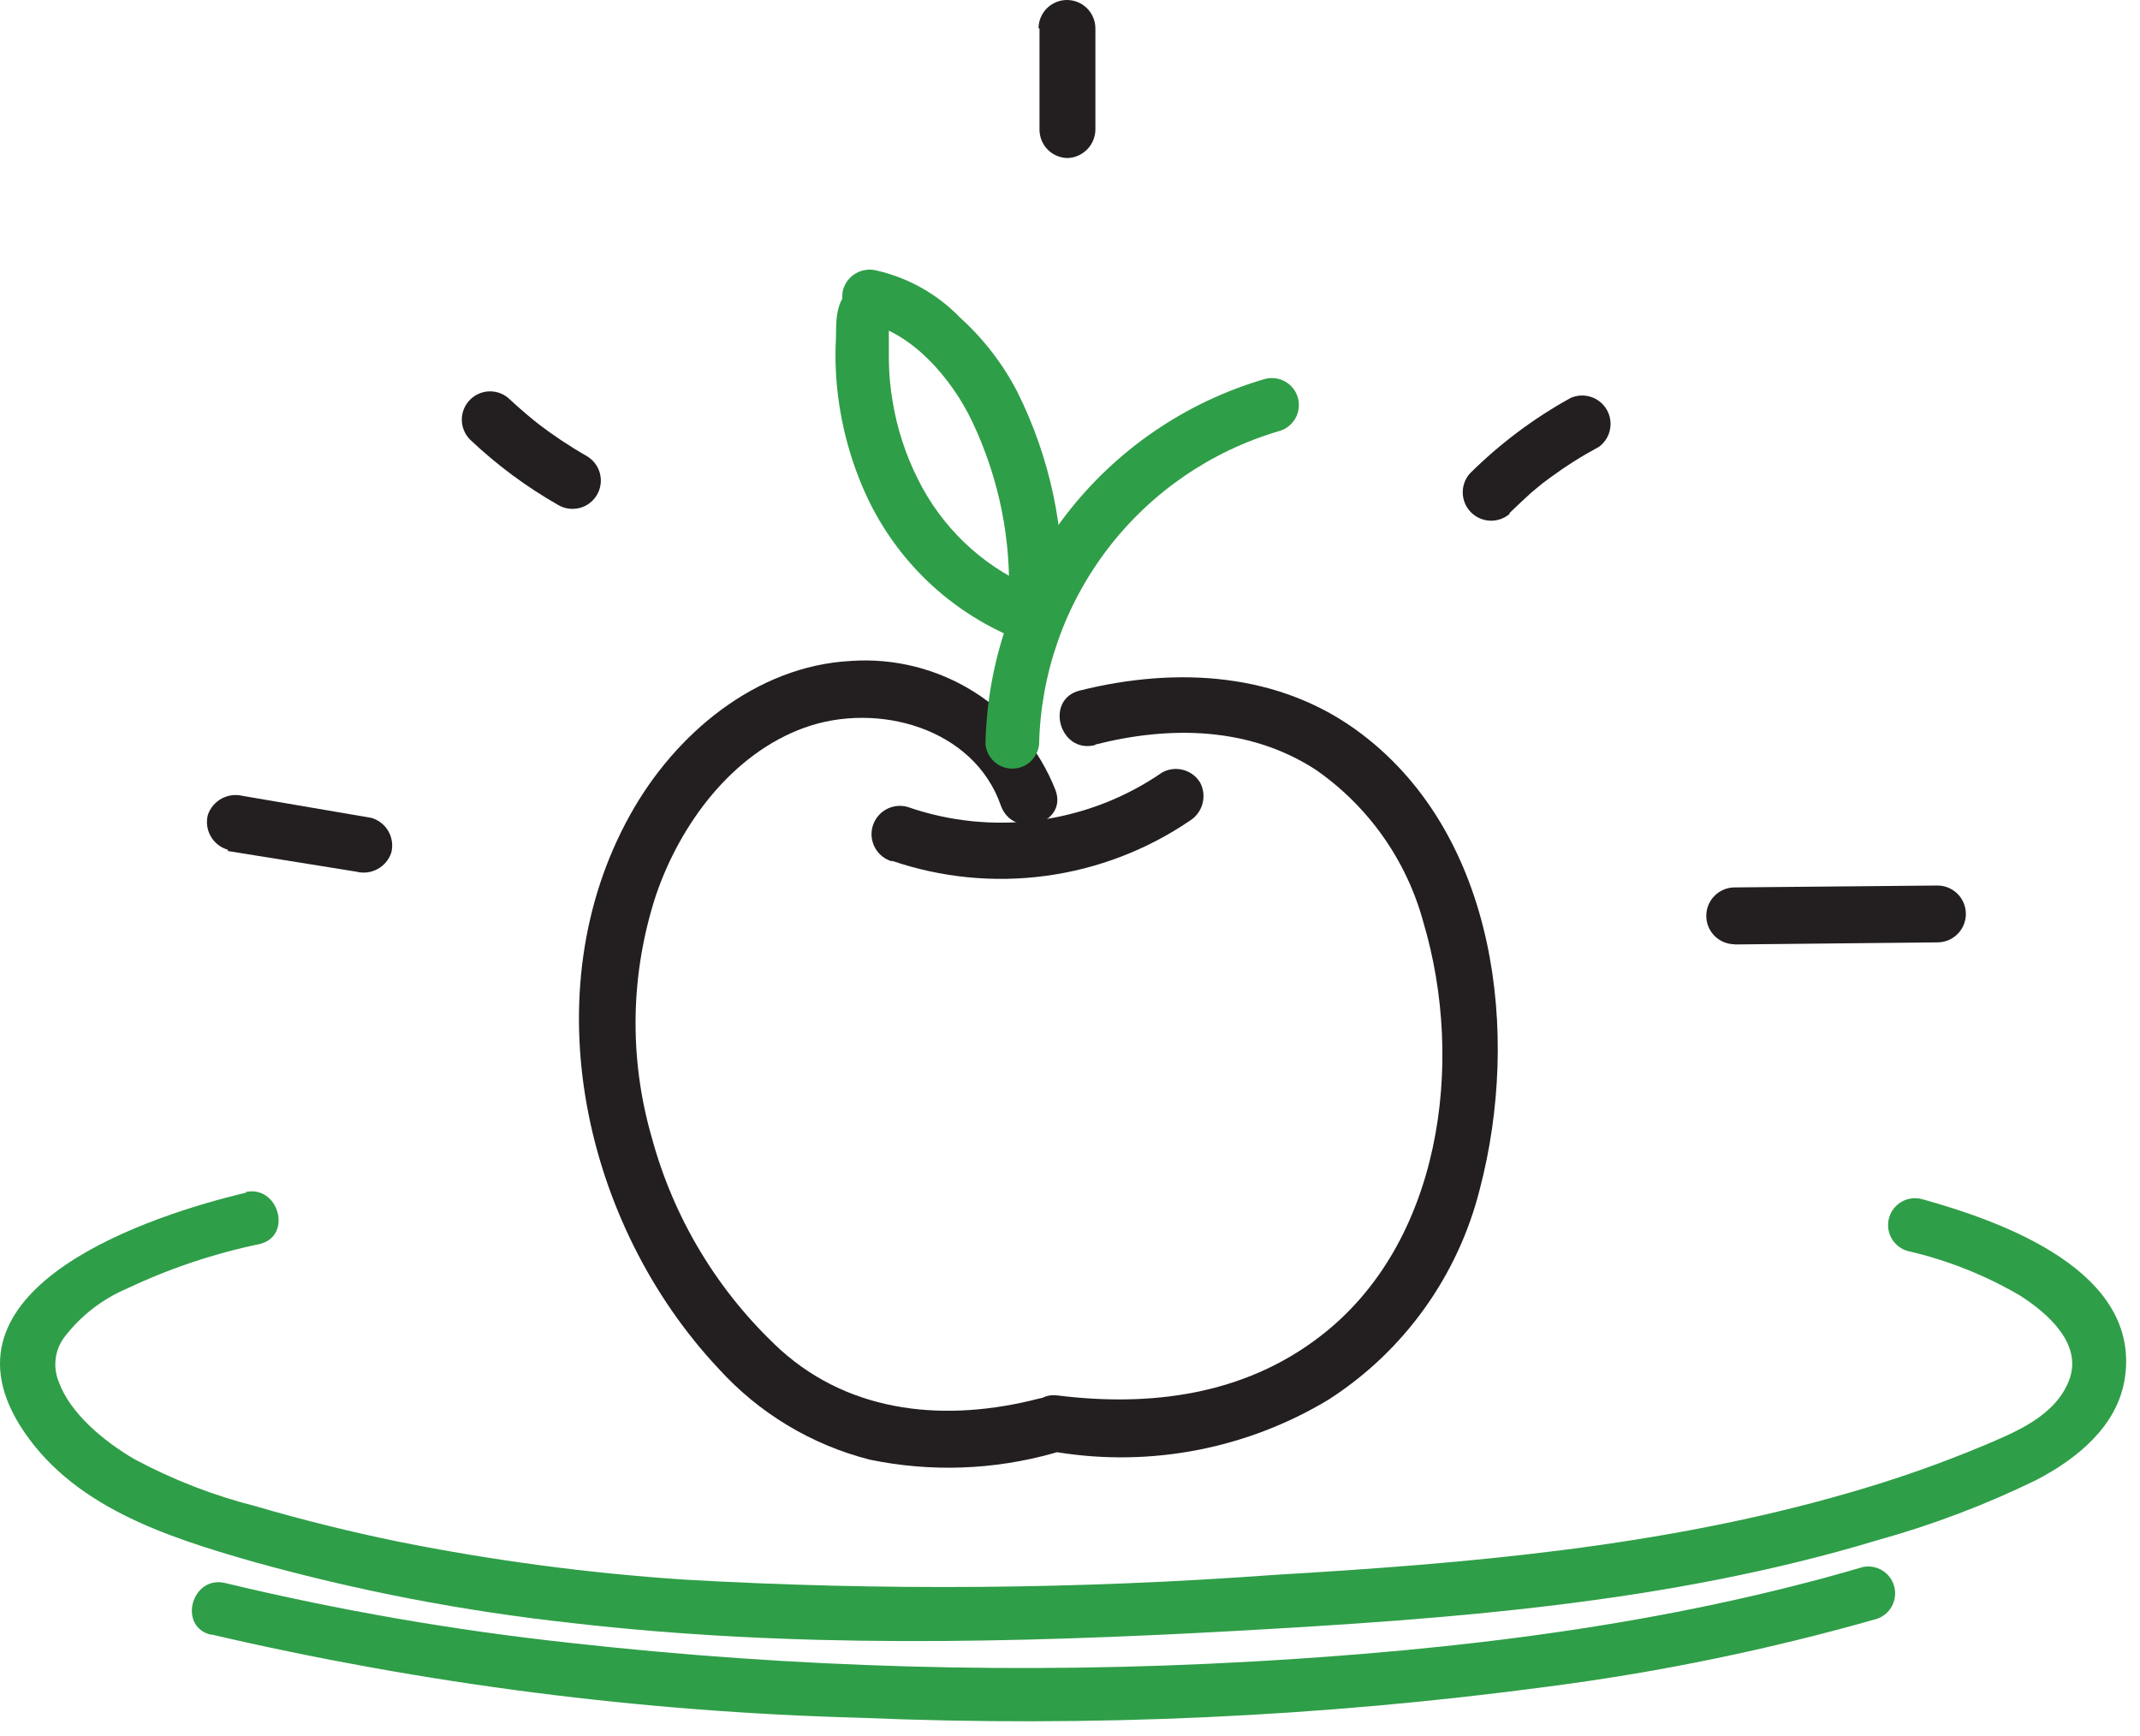
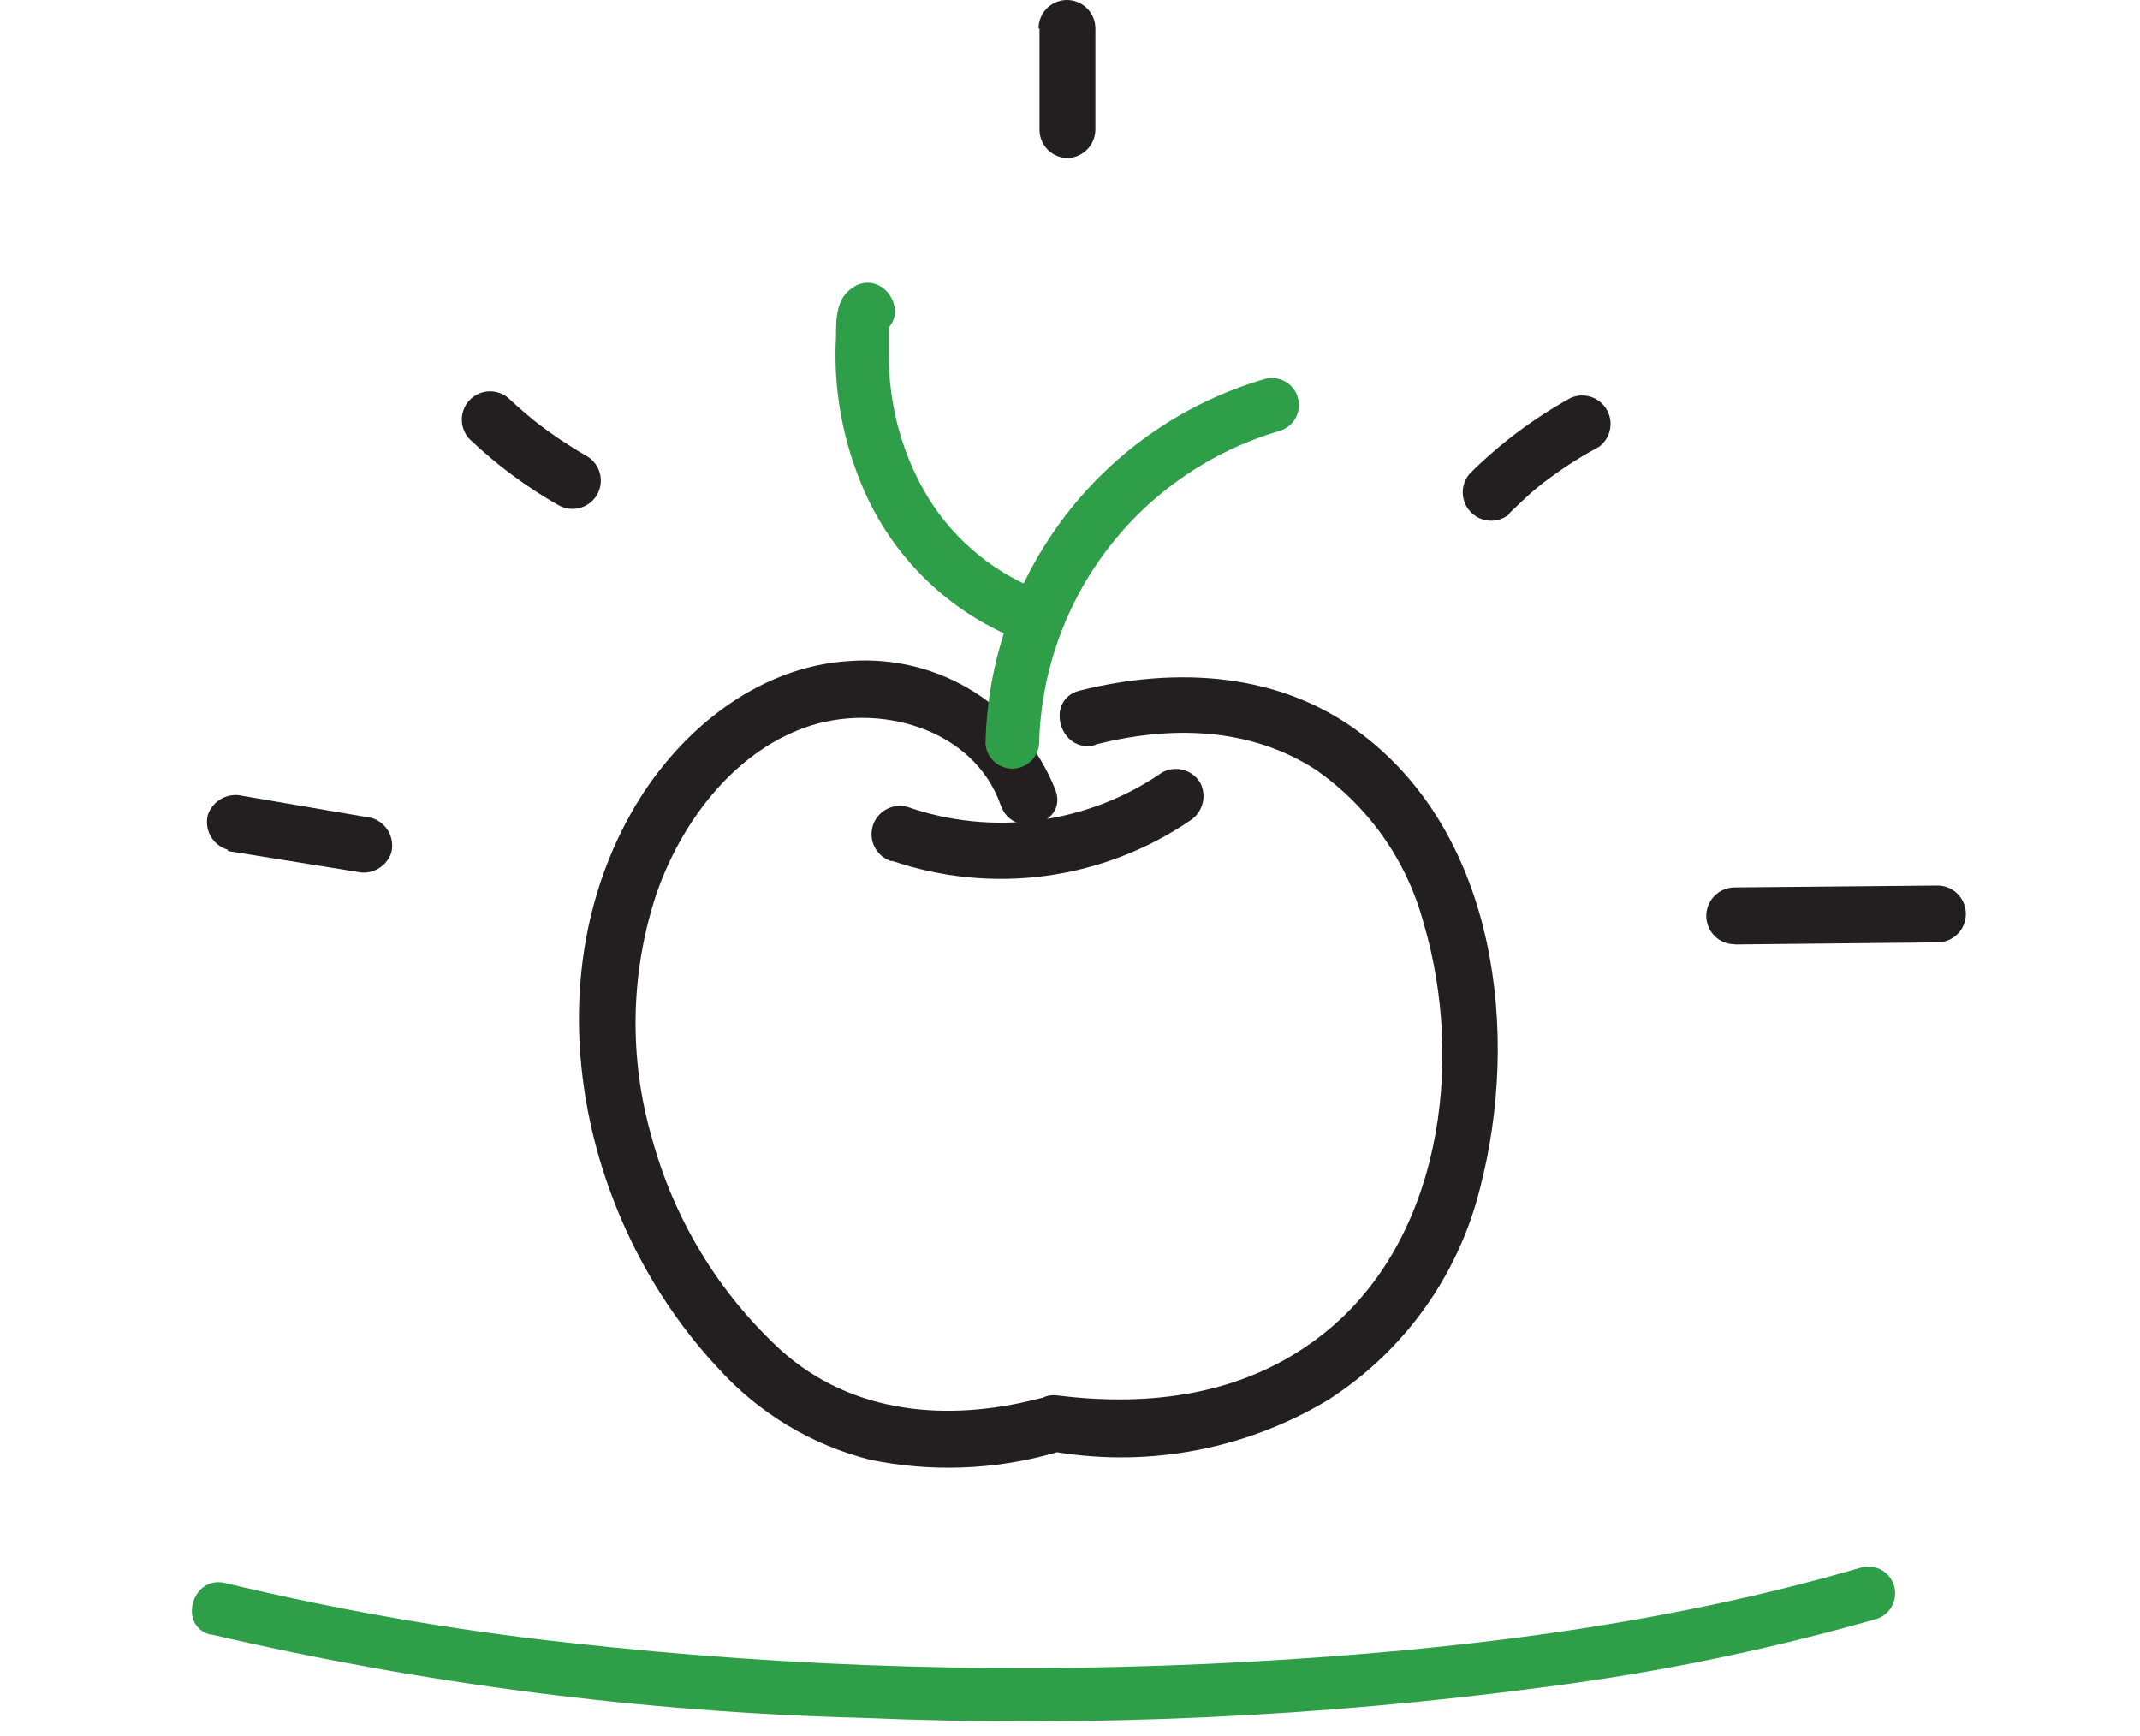
<svg xmlns="http://www.w3.org/2000/svg" width="143" height="116" viewBox="0 0 143 116" fill="none">
-   <path d="M16.486 79.685C10.155 81.179 -4.393 85.915 1.292 95.183C4.672 100.641 11.079 102.68 16.903 104.351C23.854 106.289 30.951 107.657 38.124 108.441C52.824 110.15 67.677 109.796 82.44 108.986C96.874 108.188 111.562 107.124 125.489 102.908C129.133 101.897 132.677 100.553 136.074 98.894C138.771 97.488 141.456 95.335 141.975 92.17C143.14 84.94 133.808 81.622 128.44 80.128C127.979 80.002 127.488 80.064 127.074 80.3C126.66 80.537 126.356 80.928 126.23 81.388C126.104 81.848 126.166 82.339 126.402 82.754C126.639 83.168 127.03 83.472 127.49 83.597C130.126 84.201 132.653 85.205 134.986 86.573C136.809 87.738 139.189 89.789 138.265 92.221C137.341 94.652 134.618 95.715 132.567 96.589C129.595 97.833 126.55 98.898 123.451 99.78C111.005 103.376 98.014 104.478 85.137 105.237C72.036 106.198 58.886 106.303 45.772 105.554C39.35 105.129 32.964 104.283 26.653 103.022C23.437 102.363 20.255 101.574 17.106 100.654C14.278 99.938 11.548 98.879 8.977 97.501C6.964 96.323 4.66 94.436 3.913 92.296C3.723 91.822 3.657 91.308 3.719 90.801C3.781 90.294 3.969 89.811 4.267 89.397C5.36 87.949 6.814 86.814 8.483 86.105C11.309 84.765 14.285 83.766 17.347 83.129C19.588 82.597 18.613 79.14 16.384 79.659L16.486 79.685Z" fill="#2F9E48" />
  <path d="M14.105 109.214C28.353 112.53 42.899 114.396 57.522 114.785C72.874 115.432 88.253 114.733 103.483 112.696C110.909 111.733 118.252 110.218 125.451 108.163C125.877 108.009 126.228 107.7 126.436 107.299C126.644 106.897 126.693 106.432 126.574 105.996C126.454 105.559 126.174 105.184 125.79 104.945C125.406 104.706 124.946 104.621 124.502 104.706C111.207 108.606 97.292 110.265 83.491 111.037C68.326 111.882 53.117 111.459 38.023 109.771C30.29 108.93 22.619 107.598 15.055 105.782C12.814 105.238 11.851 108.695 14.105 109.239V109.214Z" fill="#2F9E48" />
  <path d="M70.538 52.815C69.474 50.101 67.571 47.799 65.106 46.243C62.642 44.687 59.745 43.96 56.838 44.166C50.507 44.508 45.1 49.041 42.1 54.461C35.503 66.325 39.01 81.85 48 91.435C50.702 94.423 54.225 96.546 58.129 97.538C62.19 98.378 66.394 98.23 70.386 97.108C70.869 96.977 71.281 96.659 71.53 96.225C71.78 95.79 71.846 95.274 71.715 94.79C71.584 94.307 71.266 93.895 70.832 93.646C70.397 93.397 69.882 93.33 69.398 93.461C63.358 95.019 56.964 94.525 52.166 90.207C48.004 86.373 45.014 81.438 43.543 75.974C42.015 70.668 42.121 65.024 43.847 59.779C45.468 55.056 48.912 50.371 53.761 48.623C58.61 46.876 65.068 48.623 66.879 53.828C67.689 56.107 71.348 55.094 70.538 52.815Z" fill="#231F20" />
  <path d="M59.585 57.513C62.889 58.646 66.412 58.993 69.874 58.527C73.335 58.061 76.641 56.795 79.528 54.828C79.936 54.567 80.232 54.162 80.356 53.693C80.48 53.224 80.424 52.725 80.198 52.296C79.945 51.878 79.541 51.574 79.069 51.447C78.598 51.319 78.095 51.379 77.666 51.612C75.209 53.308 72.386 54.4 69.427 54.801C66.468 55.201 63.456 54.898 60.636 53.917C60.153 53.782 59.636 53.846 59.199 54.093C58.762 54.34 58.441 54.75 58.307 55.233C58.172 55.717 58.236 56.234 58.483 56.671C58.729 57.108 59.14 57.429 59.623 57.563L59.585 57.513Z" fill="#231F20" />
  <path d="M73.197 49.751C78.185 48.484 83.49 48.56 87.922 51.435C91.445 53.88 93.992 57.489 95.114 61.628C97.912 71.036 96.304 83.154 88.15 89.346C83.085 93.221 76.856 94.018 70.677 93.246C68.271 92.942 68.284 96.741 70.677 97.045C76.929 98.045 83.333 96.802 88.758 93.537C93.807 90.302 97.43 85.261 98.887 79.444C101.597 69.099 100.014 55.892 90.999 49.054C85.554 44.901 78.616 44.534 72.158 46.142C69.791 46.724 70.791 50.384 73.171 49.789L73.197 49.751Z" fill="#231F20" />
  <path d="M84.516 25.325C79.214 26.872 74.544 30.073 71.187 34.459C67.83 38.846 65.961 44.19 65.853 49.713C65.891 50.162 66.096 50.581 66.428 50.886C66.76 51.191 67.194 51.36 67.645 51.36C68.095 51.36 68.53 51.191 68.862 50.886C69.193 50.581 69.398 50.162 69.436 49.713C69.547 44.979 71.16 40.403 74.041 36.645C76.922 32.888 80.923 30.143 85.466 28.808C85.928 28.681 86.32 28.377 86.558 27.962C86.795 27.546 86.858 27.053 86.732 26.592C86.606 26.13 86.302 25.737 85.886 25.5C85.471 25.262 84.978 25.199 84.516 25.325Z" fill="#2F9E48" />
  <path d="M57.129 19.132C55.863 19.829 55.863 21.272 55.863 22.538C55.796 23.742 55.83 24.949 55.964 26.147C56.234 28.585 56.897 30.962 57.927 33.188C59.924 37.459 63.447 40.829 67.803 42.634C68.264 42.755 68.755 42.69 69.169 42.453C69.584 42.216 69.888 41.827 70.019 41.367C70.133 40.906 70.065 40.419 69.829 40.006C69.594 39.593 69.208 39.287 68.752 39.152C65.523 37.707 62.899 35.182 61.333 32.01C60.512 30.379 59.944 28.633 59.649 26.831C59.49 25.915 59.405 24.988 59.395 24.058C59.395 23.602 59.395 23.146 59.395 22.69C59.395 22.437 59.395 22.184 59.395 21.931C59.395 21.677 59.649 21.12 59.395 21.677L58.75 22.323L58.914 22.235C60.94 21.12 59.13 18.018 57.104 19.132H57.129Z" fill="#2F9E48" />
-   <path d="M57.598 21.526C60.839 22.032 63.624 25.324 64.967 28.174C66.776 31.978 67.612 36.173 67.398 40.38C67.258 42.697 70.854 42.685 70.981 40.38C71.208 35.461 70.17 30.565 67.968 26.16C67.004 24.305 65.718 22.637 64.169 21.235C62.643 19.654 60.689 18.554 58.547 18.069C58.088 17.958 57.603 18.028 57.194 18.263C56.784 18.499 56.48 18.882 56.344 19.335C56.22 19.795 56.284 20.286 56.521 20.699C56.759 21.112 57.15 21.414 57.61 21.538L57.598 21.526Z" fill="#2F9E48" />
  <path d="M15.232 56.867L23.816 58.247C24.293 58.369 24.797 58.306 25.23 58.071C25.662 57.836 25.989 57.447 26.146 56.981C26.271 56.496 26.202 55.981 25.954 55.546C25.706 55.111 25.298 54.79 24.817 54.651L16.219 53.182C15.743 53.064 15.24 53.128 14.808 53.362C14.377 53.597 14.049 53.984 13.89 54.448C13.764 54.933 13.833 55.448 14.082 55.883C14.33 56.318 14.738 56.639 15.219 56.778L15.232 56.867Z" fill="#231F20" />
  <path d="M31.413 29.377C33.193 31.064 35.17 32.531 37.301 33.745C37.516 33.871 37.753 33.953 37.999 33.986C38.245 34.02 38.496 34.005 38.736 33.943C38.976 33.88 39.202 33.77 39.4 33.62C39.598 33.47 39.765 33.282 39.89 33.068C40.016 32.853 40.098 32.616 40.132 32.37C40.166 32.123 40.151 31.873 40.088 31.633C40.025 31.392 39.915 31.166 39.765 30.968C39.615 30.77 39.428 30.604 39.213 30.478C38.049 29.812 36.933 29.067 35.87 28.25L36.25 28.541C35.503 27.971 34.781 27.351 34.085 26.705C33.731 26.35 33.25 26.151 32.749 26.151C32.248 26.151 31.768 26.35 31.413 26.705C31.059 27.059 30.86 27.54 30.86 28.041C30.86 28.542 31.059 29.022 31.413 29.377Z" fill="#231F20" />
  <path d="M100.875 34.277C101.348 33.821 101.829 33.37 102.318 32.922L103.053 32.315L103.23 32.175C103.534 31.935 102.964 32.378 103.154 32.239L103.559 31.935C104.611 31.162 105.715 30.464 106.864 29.846C107.237 29.565 107.494 29.157 107.585 28.7C107.677 28.242 107.597 27.767 107.36 27.365C107.124 26.963 106.748 26.661 106.304 26.519C105.859 26.376 105.378 26.402 104.952 26.591C102.478 27.957 100.206 29.662 98.203 31.656C97.891 32.019 97.728 32.486 97.745 32.964C97.762 33.442 97.959 33.896 98.297 34.235C98.634 34.574 99.087 34.773 99.565 34.793C100.043 34.812 100.511 34.651 100.875 34.341V34.277Z" fill="#231F20" />
  <path d="M115.917 63.11L129.465 62.971C129.968 62.971 130.452 62.77 130.808 62.414C131.164 62.058 131.364 61.575 131.364 61.071C131.364 60.568 131.164 60.084 130.808 59.728C130.452 59.372 129.968 59.172 129.465 59.172L115.917 59.298C115.667 59.298 115.42 59.348 115.19 59.443C114.96 59.538 114.75 59.678 114.574 59.855C114.397 60.031 114.258 60.241 114.162 60.471C114.067 60.701 114.018 60.948 114.018 61.198C114.018 61.447 114.067 61.694 114.162 61.925C114.258 62.155 114.397 62.364 114.574 62.541C114.75 62.717 114.96 62.857 115.19 62.953C115.42 63.048 115.667 63.097 115.917 63.097V63.11Z" fill="#231F20" />
  <path d="M69.462 1.899V8.674C69.465 9.173 69.665 9.651 70.018 10.004C70.371 10.357 70.849 10.557 71.348 10.56C71.839 10.541 72.303 10.335 72.647 9.984C72.991 9.634 73.187 9.165 73.197 8.674V1.899C73.197 1.396 72.997 0.913 72.64 0.556C72.284 0.2 71.801 0 71.297 0C70.794 0 70.311 0.2 69.954 0.556C69.598 0.913 69.398 1.396 69.398 1.899H69.462Z" fill="#231F20" />
</svg>